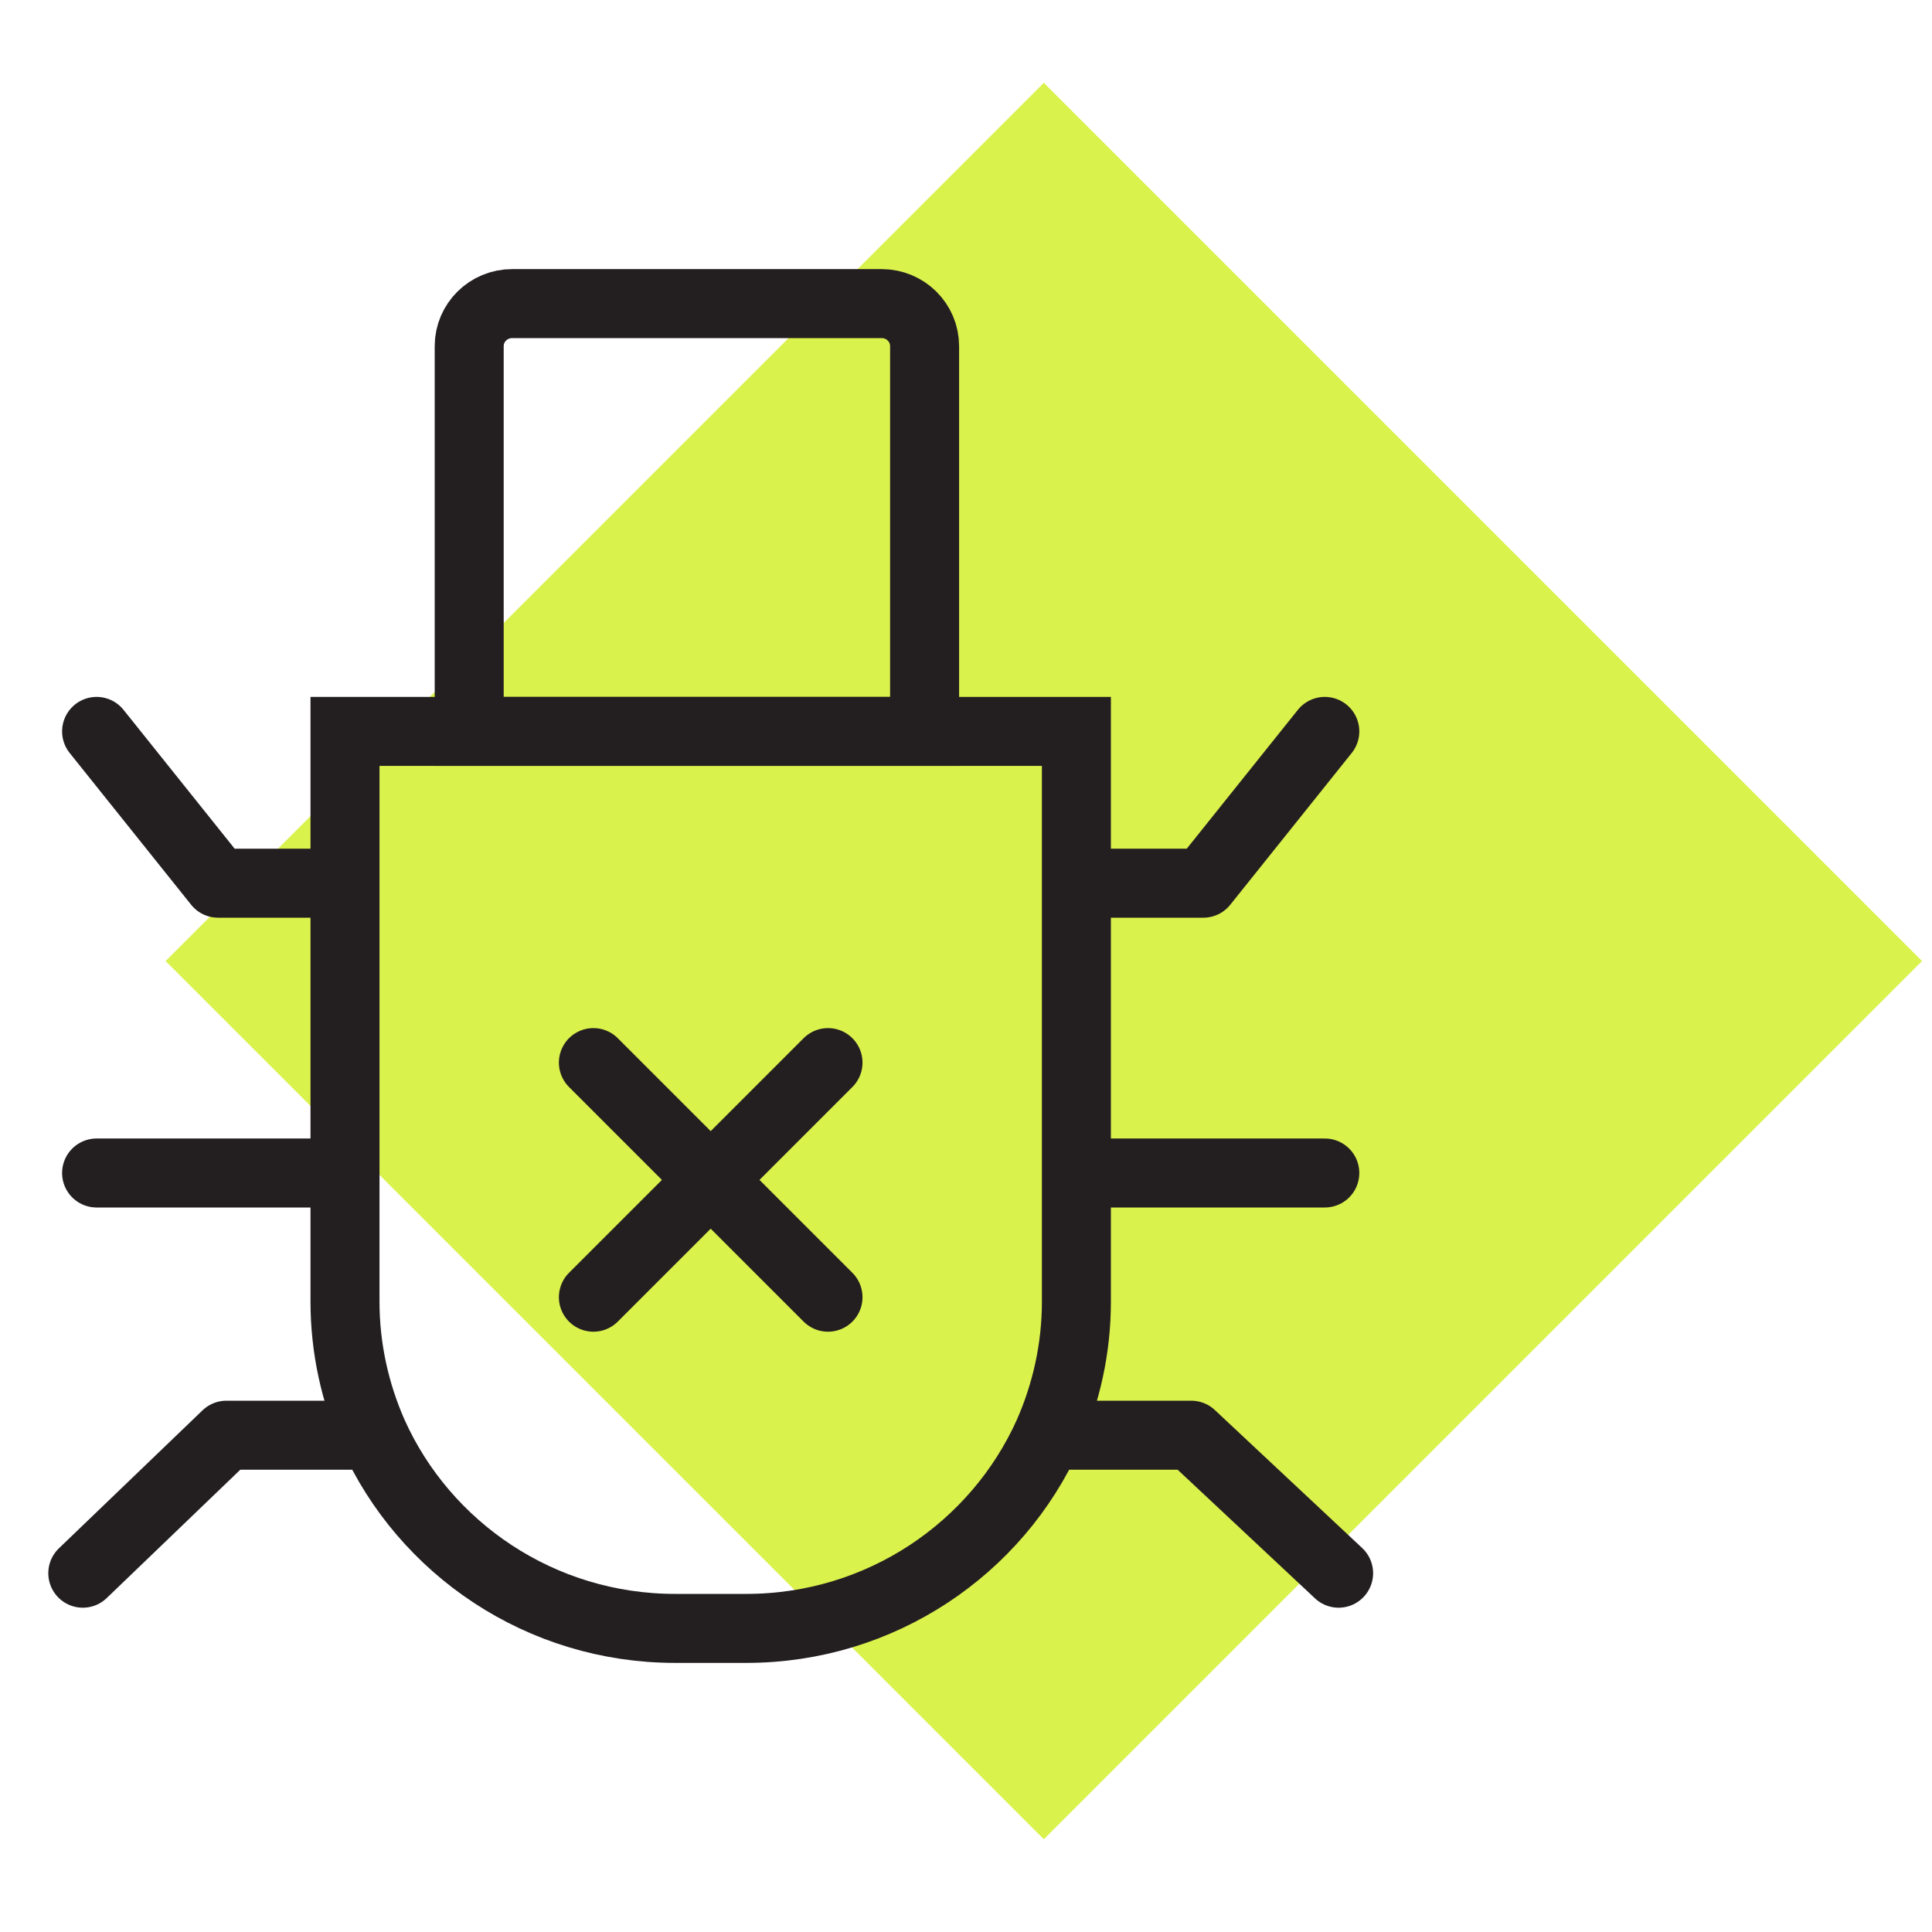
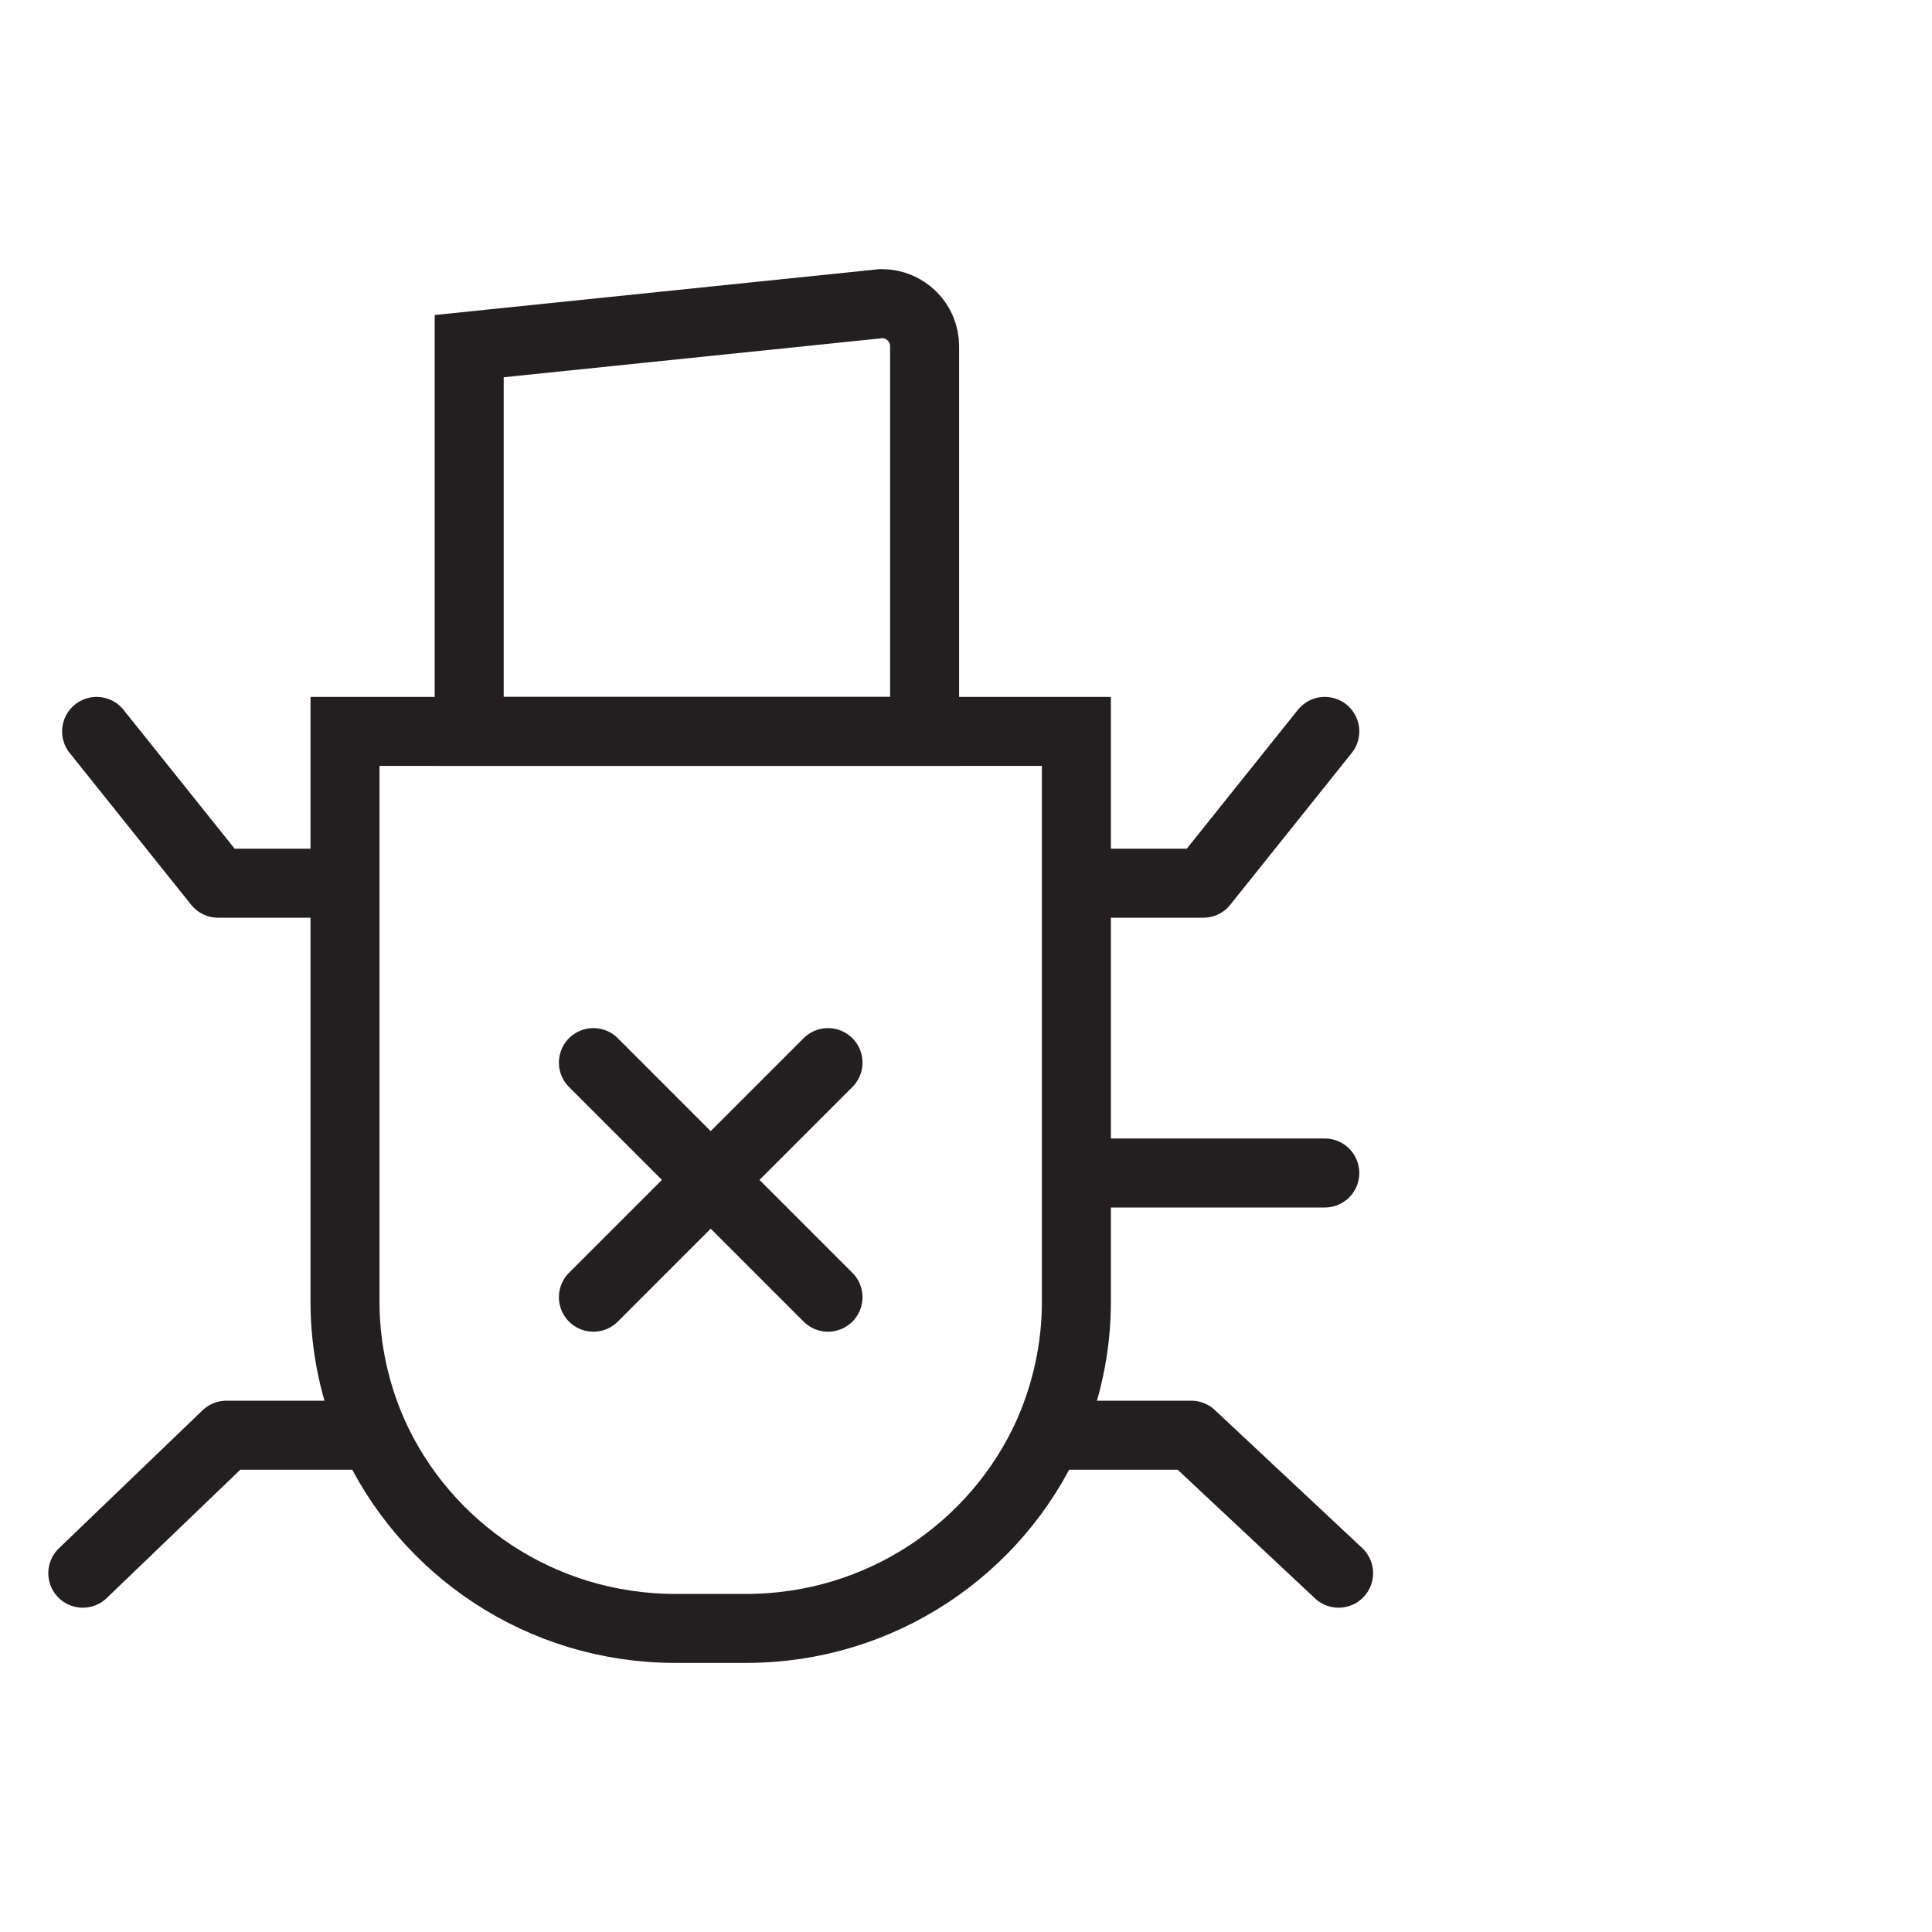
<svg xmlns="http://www.w3.org/2000/svg" width="140px" height="140px" viewBox="0 0 140 140" version="1.1">
  <title>Artboard</title>
  <g id="Artboard" stroke="none" stroke-width="1" fill="none" fill-rule="evenodd">
    <g id="Traffic-icon" transform="translate(6, 6)">
-       <polygon id="Fill-668" fill="#DAF24C" transform="translate(69.64, 63.64) rotate(-315) translate(-69.64, -63.64) " points="24.64 108.64 114.64 108.64 114.64 18.64 24.64 18.64" />
      <g id="Group-21" transform="translate(0, 16)" stroke="#231F20" stroke-width="5">
        <path d="M72,62.81 L72,72.325 C72,75.714 71.265,78.953 69.972,81.89 C66.246,90.2 57.831,96 48.073,96 L42.927,96 C33.169,96 24.754,90.2 21.028,81.89 C19.735,78.953 19,75.714 19,72.325 L19,62.81 L19,42.298 L19,31 L72,31 L72,42.298 L72,62.81 Z" id="Stroke-1" />
        <polyline id="Stroke-3" stroke-linecap="round" stroke-linejoin="round" points="1 31 9.803 42 17.667 42 18 42" />
        <polyline id="Stroke-5" stroke-linecap="round" stroke-linejoin="round" points="73 42 73.334 42 81.198 42 90 31" />
        <polyline id="Stroke-7" stroke-linecap="round" stroke-linejoin="round" points="70 82 80.323 82 91 92" />
        <polyline id="Stroke-9" stroke-linecap="round" stroke-linejoin="round" points="0 92 10.408 82 20.631 82 21 82" />
        <line x1="90" y1="63" x2="73" y2="63" id="Stroke-11" stroke-linecap="round" stroke-linejoin="round" />
-         <polyline id="Stroke-13" stroke-linecap="round" stroke-linejoin="round" points="1 63 17.654 63 18 63" />
-         <path d="M61,31 L28,31 L28,3.082 C28,1.38 29.394,0 31.113,0 L57.887,0 C59.606,0 61,1.38 61,3.082 L61,31 Z" id="Stroke-15" />
+         <path d="M61,31 L28,31 L28,3.082 L57.887,0 C59.606,0 61,1.38 61,3.082 L61,31 Z" id="Stroke-15" />
        <g id="Group-18" transform="translate(37, 55)" stroke-linecap="round" stroke-linejoin="round">
          <line x1="0" y1="0" x2="17" y2="17" id="Stroke-17" />
          <line x1="17" y1="0" x2="0" y2="17" id="Stroke-19" />
        </g>
      </g>
    </g>
  </g>
</svg>